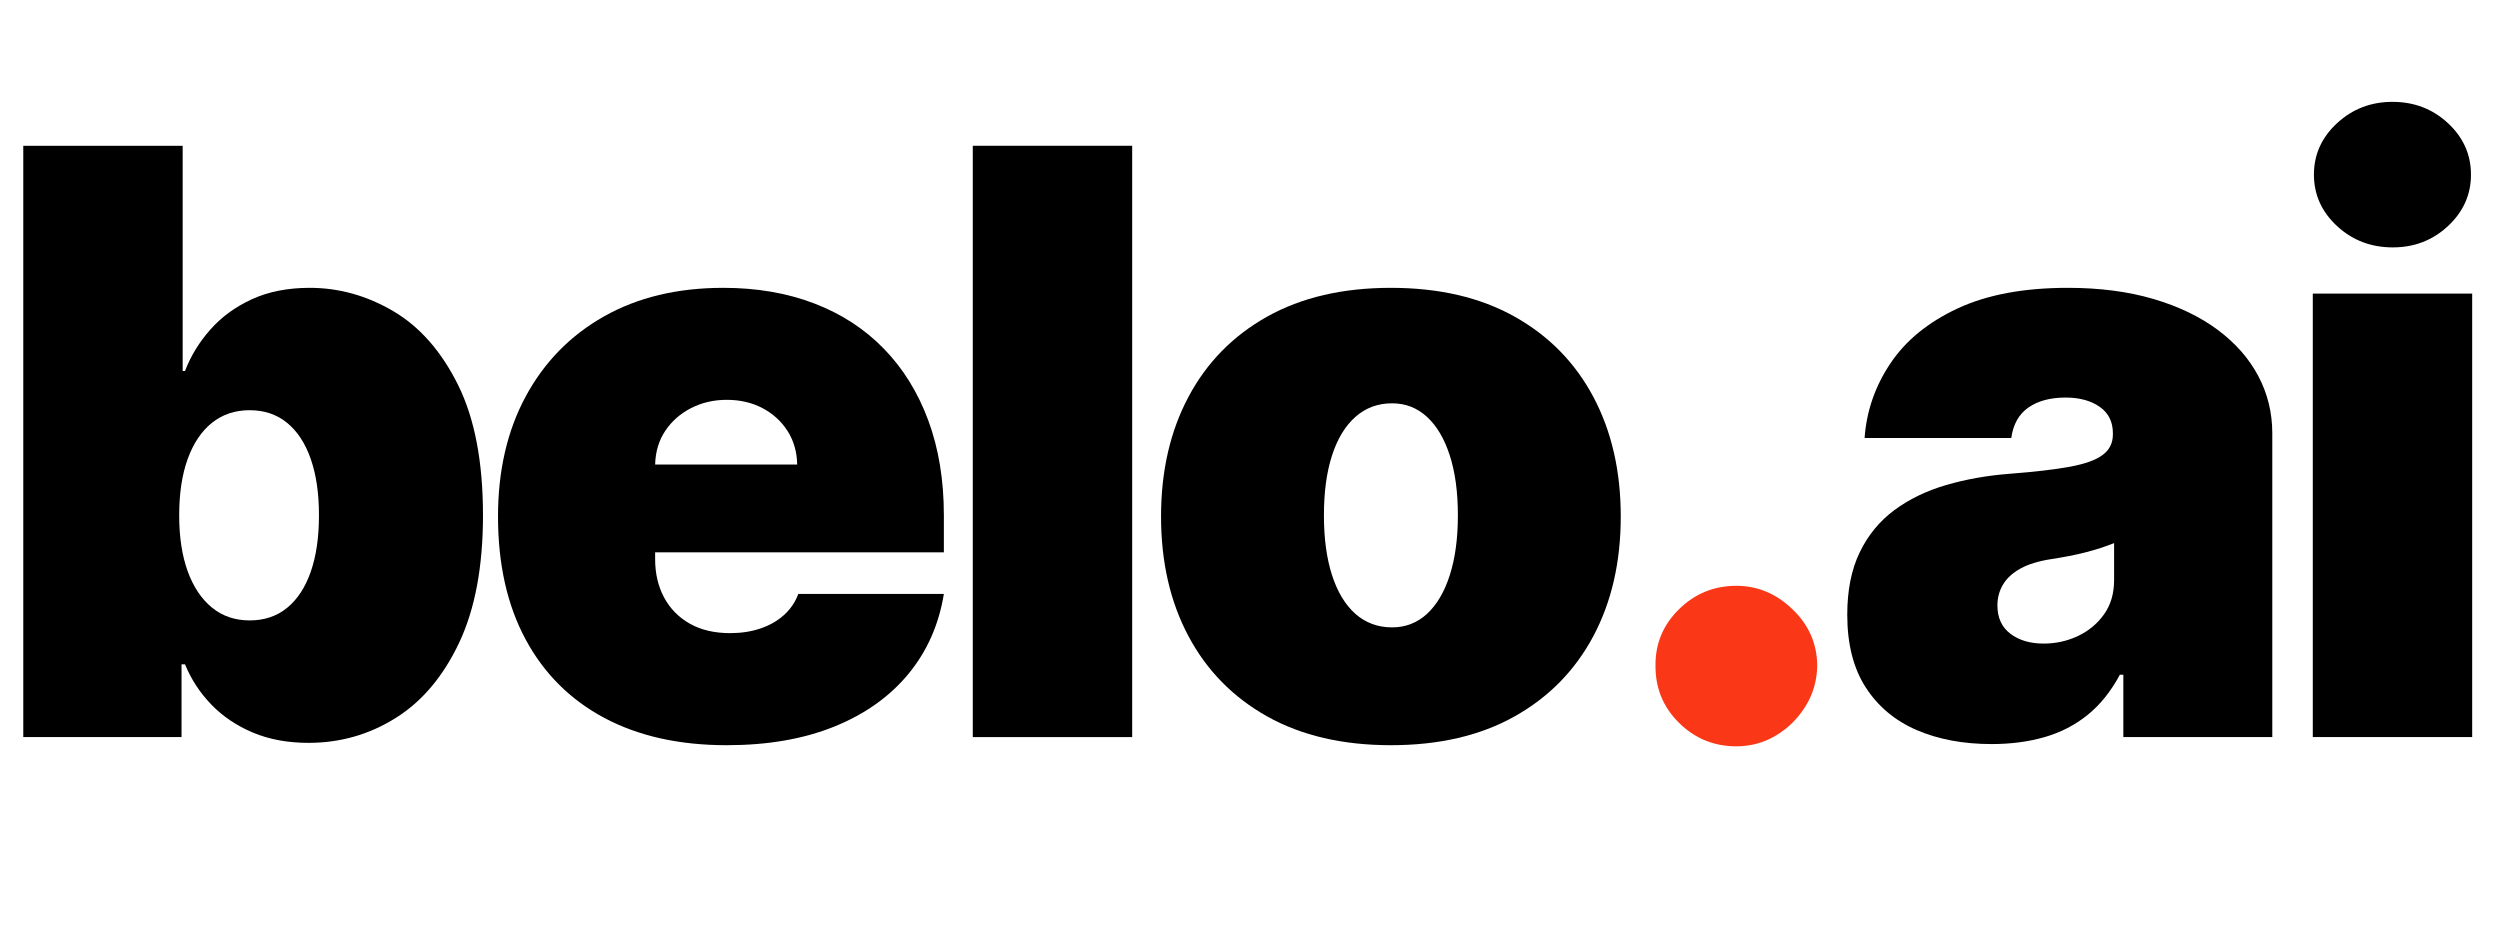
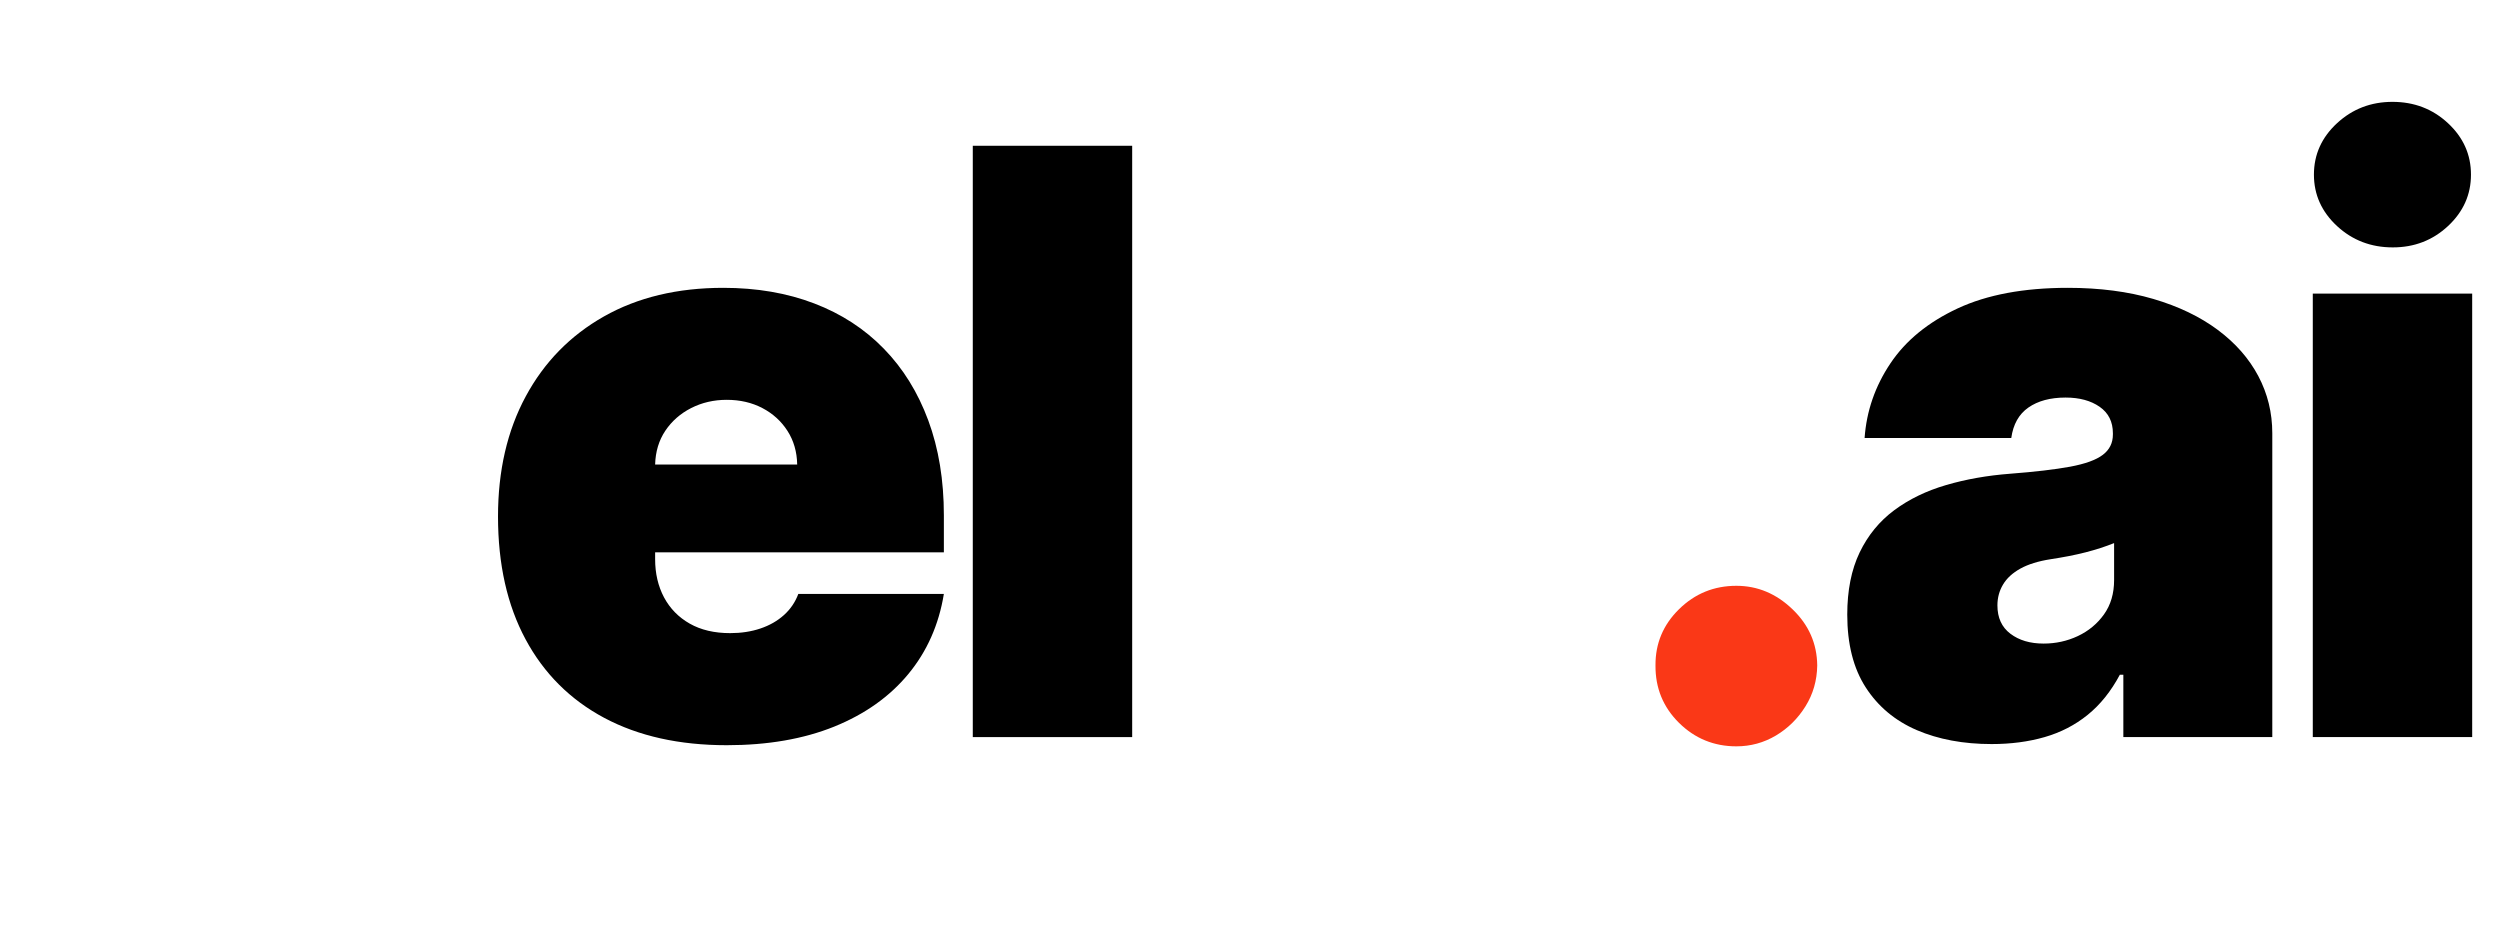
<svg xmlns="http://www.w3.org/2000/svg" width="778" zoomAndPan="magnify" viewBox="0 0 583.5 219" height="292" preserveAspectRatio="xMidYMid meet" version="1.0">
  <defs>
    <g />
  </defs>
  <g fill="#000000" fill-opacity="1">
    <g transform="translate(-3.459, 172.039)">
      <g>
-         <path d="M 8.891 0 L 8.891 -138.016 L 46.094 -138.016 L 46.094 -85.453 L 46.641 -85.453 C 47.984 -88.961 49.957 -92.188 52.562 -95.125 C 55.164 -98.07 58.398 -100.43 62.266 -102.203 C 66.129 -103.973 70.625 -104.859 75.75 -104.859 C 82.582 -104.859 89.086 -103.039 95.266 -99.406 C 101.441 -95.77 106.473 -90.039 110.359 -82.219 C 114.242 -74.406 116.188 -64.254 116.188 -51.766 C 116.188 -39.805 114.332 -29.895 110.625 -22.031 C 106.914 -14.176 101.973 -8.316 95.797 -4.453 C 89.617 -0.586 82.848 1.344 75.484 1.344 C 70.629 1.344 66.301 0.547 62.5 -1.047 C 58.707 -2.641 55.473 -4.816 52.797 -7.578 C 50.129 -10.336 48.078 -13.473 46.641 -16.984 L 45.828 -16.984 L 45.828 0 Z M 45.281 -51.766 C 45.281 -46.723 45.941 -42.367 47.266 -38.703 C 48.598 -35.047 50.488 -32.219 52.938 -30.219 C 55.383 -28.227 58.316 -27.234 61.734 -27.234 C 65.148 -27.234 68.055 -28.207 70.453 -30.156 C 72.859 -32.113 74.703 -34.922 75.984 -38.578 C 77.266 -42.242 77.906 -46.641 77.906 -51.766 C 77.906 -56.879 77.266 -61.266 75.984 -64.922 C 74.703 -68.586 72.859 -71.398 70.453 -73.359 C 68.055 -75.316 65.148 -76.297 61.734 -76.297 C 58.316 -76.297 55.383 -75.316 52.938 -73.359 C 50.488 -71.398 48.598 -68.586 47.266 -64.922 C 45.941 -61.266 45.281 -56.879 45.281 -51.766 Z M 45.281 -51.766 " />
-       </g>
+         </g>
    </g>
  </g>
  <g fill="#000000" fill-opacity="1">
    <g transform="translate(110.58, 172.039)">
      <g>
        <path d="M 59.031 1.891 C 47.977 1.891 38.461 -0.227 30.484 -4.469 C 22.516 -8.719 16.383 -14.832 12.094 -22.812 C 7.801 -30.789 5.656 -40.348 5.656 -51.484 C 5.656 -62.18 7.812 -71.523 12.125 -79.516 C 16.438 -87.516 22.523 -93.738 30.391 -98.188 C 38.254 -102.633 47.535 -104.859 58.234 -104.859 C 66.047 -104.859 73.117 -103.645 79.453 -101.219 C 85.785 -98.801 91.195 -95.285 95.688 -90.672 C 100.188 -86.066 103.648 -80.484 106.078 -73.922 C 108.504 -67.367 109.719 -59.984 109.719 -51.766 L 109.719 -43.125 L 17.25 -43.125 L 17.25 -63.625 L 75.484 -63.625 C 75.43 -66.582 74.676 -69.195 73.219 -71.469 C 71.758 -73.738 69.805 -75.516 67.359 -76.797 C 64.91 -78.078 62.133 -78.719 59.031 -78.719 C 56.02 -78.719 53.254 -78.078 50.734 -76.797 C 48.223 -75.516 46.211 -73.75 44.703 -71.5 C 43.203 -69.258 42.41 -66.633 42.328 -63.625 L 42.328 -41.516 C 42.328 -38.191 43.02 -35.223 44.406 -32.609 C 45.801 -30.004 47.801 -27.961 50.406 -26.484 C 53.008 -25.004 56.156 -24.266 59.844 -24.266 C 62.406 -24.266 64.754 -24.625 66.891 -25.344 C 69.023 -26.062 70.852 -27.102 72.375 -28.469 C 73.906 -29.844 75.031 -31.492 75.75 -33.422 L 109.719 -33.422 C 108.551 -26.234 105.785 -20 101.422 -14.719 C 97.066 -9.445 91.305 -5.359 84.141 -2.453 C 76.973 0.441 68.602 1.891 59.031 1.891 Z M 59.031 1.891 " />
      </g>
    </g>
  </g>
  <g fill="#000000" fill-opacity="1">
    <g transform="translate(217.61, 172.039)">
      <g>
        <path d="M 46.641 -138.016 L 46.641 0 L 9.438 0 L 9.438 -138.016 Z M 46.641 -138.016 " />
      </g>
    </g>
  </g>
  <g fill="#000000" fill-opacity="1">
    <g transform="translate(265.332, 172.039)">
      <g>
-         <path d="M 59.312 1.891 C 48.07 1.891 38.453 -0.344 30.453 -4.812 C 22.461 -9.289 16.332 -15.535 12.062 -23.547 C 7.789 -31.566 5.656 -40.879 5.656 -51.484 C 5.656 -62.086 7.789 -71.398 12.062 -79.422 C 16.332 -87.441 22.461 -93.688 30.453 -98.156 C 38.453 -102.625 48.07 -104.859 59.312 -104.859 C 70.539 -104.859 80.148 -102.625 88.141 -98.156 C 96.141 -93.688 102.273 -87.441 106.547 -79.422 C 110.816 -71.398 112.953 -62.086 112.953 -51.484 C 112.953 -40.879 110.816 -31.566 106.547 -23.547 C 102.273 -15.535 96.141 -9.289 88.141 -4.812 C 80.148 -0.344 70.539 1.891 59.312 1.891 Z M 59.578 -25.609 C 62.723 -25.609 65.441 -26.66 67.734 -28.766 C 70.023 -30.879 71.797 -33.891 73.047 -37.797 C 74.305 -41.711 74.938 -46.367 74.938 -51.766 C 74.938 -57.191 74.305 -61.848 73.047 -65.734 C 71.797 -69.629 70.023 -72.629 67.734 -74.734 C 65.441 -76.848 62.723 -77.906 59.578 -77.906 C 56.254 -77.906 53.398 -76.848 51.016 -74.734 C 48.641 -72.629 46.82 -69.629 45.562 -65.734 C 44.301 -61.848 43.672 -57.191 43.672 -51.766 C 43.672 -46.367 44.301 -41.711 45.562 -37.797 C 46.82 -33.891 48.641 -30.879 51.016 -28.766 C 53.398 -26.66 56.254 -25.609 59.578 -25.609 Z M 59.578 -25.609 " />
-       </g>
+         </g>
    </g>
  </g>
  <g fill="#fa3817" fill-opacity="1">
    <g transform="translate(375.611, 172.039)">
      <g>
        <path d="M 29.656 2.156 C 24.438 2.156 19.973 0.328 16.266 -3.328 C 12.566 -6.992 10.738 -11.457 10.781 -16.719 C 10.738 -21.832 12.566 -26.207 16.266 -29.844 C 19.973 -33.488 24.438 -35.312 29.656 -35.312 C 34.594 -35.312 38.957 -33.488 42.75 -29.844 C 46.551 -26.207 48.477 -21.832 48.531 -16.719 C 48.477 -13.207 47.562 -10.023 45.781 -7.172 C 44.008 -4.316 41.707 -2.047 38.875 -0.359 C 36.051 1.316 32.977 2.156 29.656 2.156 Z M 29.656 2.156 " />
      </g>
    </g>
  </g>
  <g fill="#000000" fill-opacity="1">
    <g transform="translate(426.572, 172.039)">
      <g>
        <path d="M 38.281 1.625 C 31.676 1.625 25.844 0.535 20.781 -1.641 C 15.727 -3.828 11.766 -7.145 8.891 -11.594 C 6.016 -16.039 4.578 -21.703 4.578 -28.578 C 4.578 -34.234 5.539 -39.07 7.469 -43.094 C 9.406 -47.113 12.102 -50.406 15.562 -52.969 C 19.02 -55.531 23.051 -57.484 27.656 -58.828 C 32.27 -60.18 37.25 -61.062 42.594 -61.469 C 48.383 -61.914 53.047 -62.461 56.578 -63.109 C 60.109 -63.766 62.656 -64.688 64.219 -65.875 C 65.789 -67.062 66.578 -68.645 66.578 -70.625 L 66.578 -70.906 C 66.578 -73.594 65.547 -75.656 63.484 -77.094 C 61.422 -78.531 58.77 -79.25 55.531 -79.25 C 51.977 -79.25 49.086 -78.473 46.859 -76.922 C 44.641 -75.379 43.305 -73.008 42.859 -69.812 L 8.625 -69.812 C 9.07 -76.102 11.082 -81.91 14.656 -87.234 C 18.227 -92.566 23.453 -96.836 30.328 -100.047 C 37.203 -103.254 45.785 -104.859 56.078 -104.859 C 63.484 -104.859 70.129 -103.992 76.016 -102.266 C 81.898 -100.535 86.91 -98.129 91.047 -95.047 C 95.18 -91.973 98.336 -88.379 100.516 -84.266 C 102.691 -80.16 103.781 -75.707 103.781 -70.906 L 103.781 0 L 69.016 0 L 69.016 -14.562 L 68.203 -14.562 C 66.141 -10.695 63.633 -7.57 60.688 -5.188 C 57.75 -2.812 54.398 -1.082 50.641 0 C 46.891 1.082 42.77 1.625 38.281 1.625 Z M 50.406 -21.828 C 53.238 -21.828 55.898 -22.41 58.391 -23.578 C 60.891 -24.754 62.926 -26.441 64.5 -28.641 C 66.07 -30.836 66.859 -33.508 66.859 -36.656 L 66.859 -45.281 C 65.867 -44.883 64.82 -44.504 63.719 -44.141 C 62.613 -43.785 61.441 -43.445 60.203 -43.125 C 58.973 -42.812 57.672 -42.52 56.297 -42.25 C 54.93 -41.988 53.508 -41.742 52.031 -41.516 C 49.156 -41.066 46.805 -40.336 44.984 -39.328 C 43.16 -38.316 41.812 -37.078 40.938 -35.609 C 40.062 -34.148 39.625 -32.523 39.625 -30.734 C 39.625 -27.859 40.633 -25.656 42.656 -24.125 C 44.676 -22.594 47.258 -21.828 50.406 -21.828 Z M 50.406 -21.828 " />
      </g>
    </g>
  </g>
  <g fill="#000000" fill-opacity="1">
    <g transform="translate(530.367, 172.039)">
      <g>
        <path d="M 9.438 0 L 9.438 -103.516 L 46.641 -103.516 L 46.641 0 Z M 28.109 -114.297 C 23.023 -114.297 18.688 -115.957 15.094 -119.281 C 11.5 -122.613 9.703 -126.613 9.703 -131.281 C 9.703 -135.957 11.5 -139.957 15.094 -143.281 C 18.688 -146.602 23 -148.266 28.031 -148.266 C 33.113 -148.266 37.438 -146.602 41 -143.281 C 44.57 -139.957 46.359 -135.957 46.359 -131.281 C 46.359 -126.613 44.57 -122.613 41 -119.281 C 37.438 -115.957 33.141 -114.297 28.109 -114.297 Z M 28.109 -114.297 " />
      </g>
    </g>
  </g>
</svg>